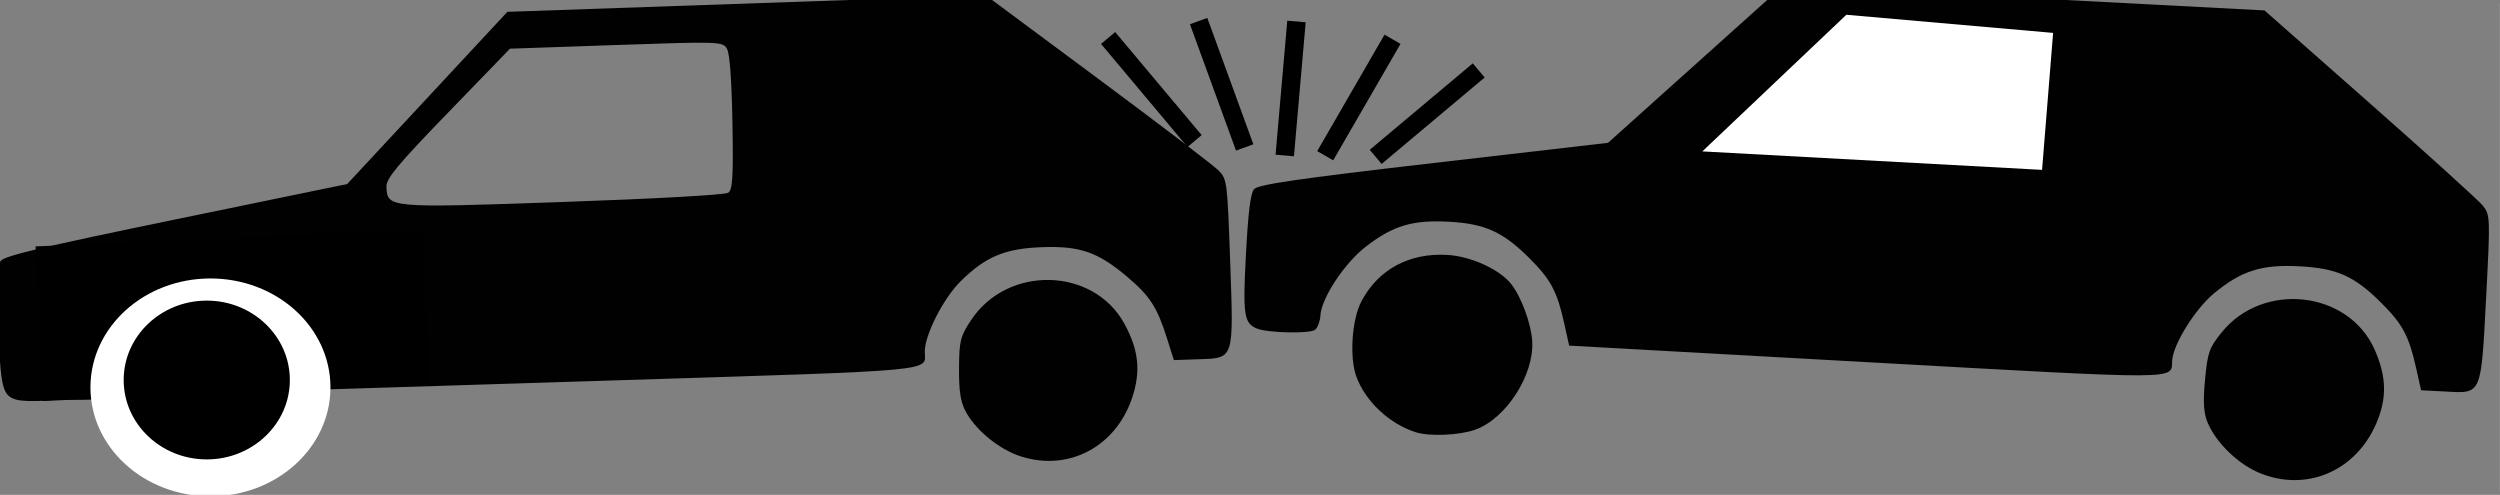
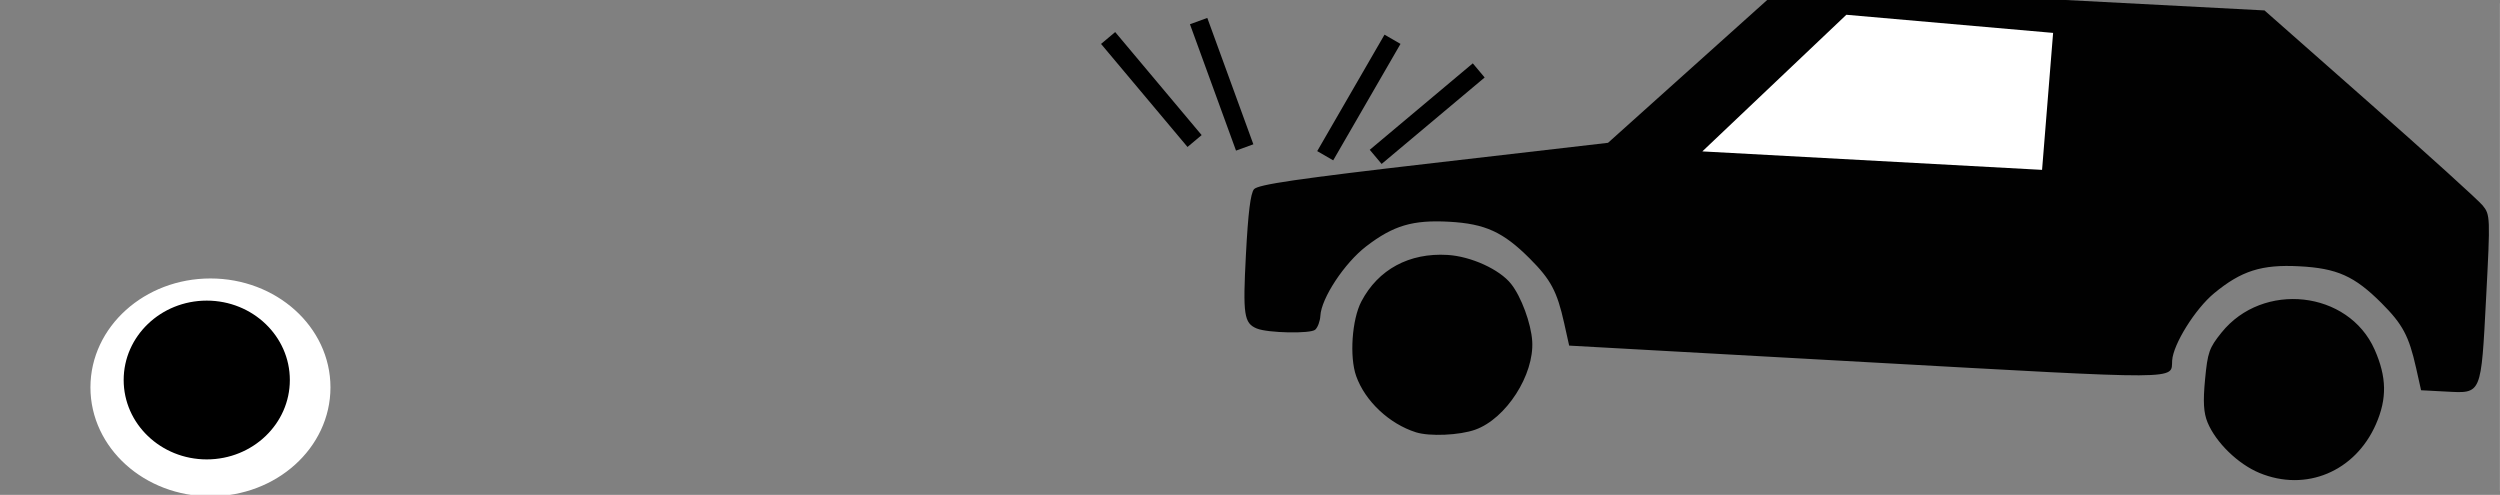
<svg xmlns="http://www.w3.org/2000/svg" width="677.01" height="134.015">
  <rect width="100%" height="100%" fill="#808080" stroke="none" />
  <title>CRASH</title>
  <g>
    <title>Layer 1</title>
    <g id="g3836" transform="rotate(5, 349.506, 23.961)">
-       <rect transform="translate(-23.763, -733.404) scale(1, -1)" y="-775.581" x="370.768" height="36.429" width="5" id="rect2881-8" fill="#000000" />
      <rect transform="matrix(0.906, -0.423, -0.423, -0.906, 0, 0)" y="-180.335" x="286.931" height="36.429" width="5" id="rect2881-8-6" fill="#000000" />
      <rect transform="matrix(-0.906, -0.423, 0.423, -0.906, 0, 0)" y="115.079" x="-346.588" height="36.429" width="5" id="rect2881-8-2" fill="#000000" />
      <rect transform="matrix(-0.707, 0.707, 0.707, 0.707, 0, 0)" y="221.873" x="-203.654" height="36.429" width="5" id="rect2881-8-3" fill="#000000" />
      <rect transform="matrix(-0.707, -0.707, 0.707, -0.707, 0, 0)" y="235.973" x="-295.62" height="36.429" width="5" id="rect2881-8-4" fill="#000000" />
    </g>
    <path d="m383.445,117.067c-7.219,-2.282 -13.759,-8.426 -16.176,-15.198c-1.863,-5.221 -1.163,-15.368 1.397,-20.237c4.563,-8.679 12.968,-13.215 23.336,-12.595c6.351,0.38 14.103,3.916 17.215,7.853c2.754,3.486 5.413,10.696 5.714,15.497c0.57,9.106 -7.073,20.984 -15.423,23.97c-4.255,1.521 -12.361,1.88 -16.063,0.71l0,0l0,0zm228.41,11.001c-5.801,-2.406 -11.81,-8.26 -14.041,-13.677c-1.074,-2.607 -1.249,-5.619 -0.676,-11.631c0.705,-7.381 1.105,-8.525 4.449,-12.691c11.206,-13.962 34.391,-11.387 41.47,4.607c3.287,7.428 3.391,13.271 0.36,20.193c-5.624,12.84 -18.971,18.422 -31.562,13.199zm-271.498,-39.101c-3.49,-1.458 -3.814,-3.653 -2.958,-19.989c0.592,-11.304 1.241,-16.581 2.18,-17.729c1.046,-1.277 11.641,-2.826 48.608,-7.104l47.27,-5.47l23.78,-21.338l23.78,-21.337l65.108,3.412l65.108,3.412l28.478,25.111c15.663,13.811 29.43,26.274 30.595,27.695c2.063,2.517 2.088,3.157 0.953,24.806c-1.401,26.736 -1.135,26.112 -10.912,25.6l-6.71,-0.352l-1.36,-6.079c-1.929,-8.614 -3.624,-11.791 -9.351,-17.521c-7.324,-7.327 -12.035,-9.434 -22.301,-9.972c-10.157,-0.532 -15.66,1.213 -23.034,7.304c-5.129,4.238 -11.104,13.822 -11.363,18.229c-0.31,5.264 3.898,5.242 -82.582,0.435l-80.711,-4.486l-1.352,-6.08c-1.912,-8.602 -3.608,-11.784 -9.341,-17.519c-7.171,-7.175 -12.07,-9.409 -21.801,-9.942c-9.876,-0.541 -15.107,1.009 -22.464,6.656c-5.88,4.513 -12.166,14.035 -12.416,18.807c-0.076,1.45 -0.706,3.148 -1.4,3.772c-1.258,1.133 -12.888,0.897 -15.804,-0.321zm468.809,-34.857c1.261,-0.706 2.779,30.814 3.801,16.188c0.817,-11.708 0.909,-18.679 0.264,-20.052c-0.962,-2.049 -1.77,-2.147 -29.936,-3.623l-28.948,-1.517l-18.329,15.796c-14.91,12.85 -18.356,16.302 -18.471,18.502c-0.304,5.794 29.883,7.826 47.603,8.31c17.72,0.484 44.105,1.907 45.016,1.396l-1,-35zm88.402,37.631c1.756,-1.485 2.759,-3.35 2.862,-5.322c0.136,-2.584 -1.994,-5.427 -14.305,-19.1l-14.465,-16.065l-23.6,-1.237c-12.98,-0.68 -24.326,-1.001 -25.212,-0.713c-1.392,0.452 -1.748,3.133 -2.616,19.69c-0.727,13.873 -0.682,19.525 0.164,20.464c0.894,0.993 9.761,1.681 37.819,2.933l36.651,1.636l2.702,-2.286l0,0z" id="path2962" fill="#010101" />
-     <path d="m44.18,122.067c-7.177,-2.282 -13.677,-8.426 -16.08,-15.198c-1.852,-5.221 -1.155,-15.368 1.389,-20.237c4.536,-8.679 12.89,-13.215 23.197,-12.595c6.313,0.38 14.018,3.916 17.111,7.853c2.738,3.486 5.381,10.696 5.68,15.497c0.567,9.106 -7.03,20.984 -15.33,23.97c-4.229,1.521 -12.286,1.88 -15.966,0.71l0,0l0,0zm227.038,11.001c-5.766,-2.406 -11.74,-8.26 -13.957,-13.677c-1.068,-2.607 -1.241,-5.619 -0.671,-11.631c0.699,-7.381 1.098,-8.525 4.421,-12.691c11.14,-13.962 34.185,-11.387 41.221,4.607c3.268,7.428 3.371,13.271 0.358,20.193c-5.589,12.84 -18.856,18.422 -31.372,13.199zm-269.869,-39.101c-3.468,-1.458 -3.791,-3.653 -2.94,-19.989c0.589,-11.304 1.235,-16.581 2.168,-17.729c1.04,-1.277 11.571,-2.826 48.315,-7.104l46.986,-5.47l23.639,-21.338l23.637,-21.337l64.717,3.412l64.717,3.412l28.306,25.111c15.569,13.811 29.254,26.274 30.412,27.695c2.051,2.517 2.075,3.157 0.947,24.806c-1.392,26.736 -1.128,26.112 -10.846,25.6l-6.67,-0.352l-1.352,-6.079c-1.917,-8.614 -3.602,-11.791 -9.295,-17.521c-7.28,-7.327 -11.963,-9.434 -22.166,-9.972c-10.097,-0.532 -15.567,1.213 -22.896,7.304c-5.099,4.238 -11.037,13.822 -11.296,18.229c-0.308,5.264 3.876,5.242 -82.086,0.435l-80.226,-4.486l-1.343,-6.08c-1.901,-8.602 -3.587,-11.784 -9.285,-17.519c-7.129,-7.175 -11.998,-9.409 -21.67,-9.942c-9.817,-0.541 -15.016,1.009 -22.329,6.656c-5.845,4.513 -12.094,14.035 -12.342,18.807c-0.076,1.45 -0.701,3.148 -1.391,3.772c-1.25,1.133 -12.811,0.897 -15.71,-0.321zm197.121,-38.958c1.253,-0.706 1.768,-4.186 2.784,-18.813c0.813,-11.707 0.904,-18.678 0.262,-20.052c-0.956,-2.049 -1.759,-2.146 -29.756,-3.622l-28.774,-1.518l-18.219,15.797c-14.821,12.85 -18.246,16.302 -18.36,18.502c-0.302,5.793 -0.117,5.826 47.317,8.31c25.437,1.332 43.84,1.906 44.746,1.396zm-110.242,41.588c1.744,-1.484 2.742,-3.35 2.845,-5.321c0.134,-2.584 -1.983,-5.428 -14.22,-19.101l-14.378,-16.065l-23.458,-1.237c-12.902,-0.68 -24.179,-1.001 -25.06,-0.713c-1.384,0.452 -1.738,3.134 -2.6,19.69c-0.723,13.874 -0.678,19.525 0.163,20.464c0.889,0.993 9.701,1.681 37.591,2.934l36.431,1.635l2.687,-2.286z" id="path2962-7" fill="#010101" transform="rotate(-5, 165.508, 68.006)" />
-     <rect transform="rotate(-2.461, 62.988, 85.406)" id="svg_1" height="36.914" width="100.002" y="66.951" x="12.989" stroke-width="5" stroke="#000000" fill="#000000" />
    <ellipse ry="27" rx="30" id="svg_2" cy="104.908" cx="56.99" stroke-width="5" stroke="#ffffff" fill="#ffffff" />
    <ellipse ry="24" rx="25" id="svg_4" cy="102.908" cx="55.99" stroke-width="5" stroke="#ffffff" fill="#000000" />
-     <path id="svg_8" d="m812.99,49.908l-3.99,38.092l-93,-7" fill="#010101" />
+     <path id="svg_8" d="m812.99,49.908l-3.99,38.092" fill="#010101" />
    <path id="svg_9" d="m555.99,8.908l-2.99,37.092l-92,-5l39,-37l55.99,4.908z" fill="#ffffff" />
    <rect id="svg_12" height="132" width="227" y="0.908" x="676.99" fill="#ffffff" />
  </g>
</svg>